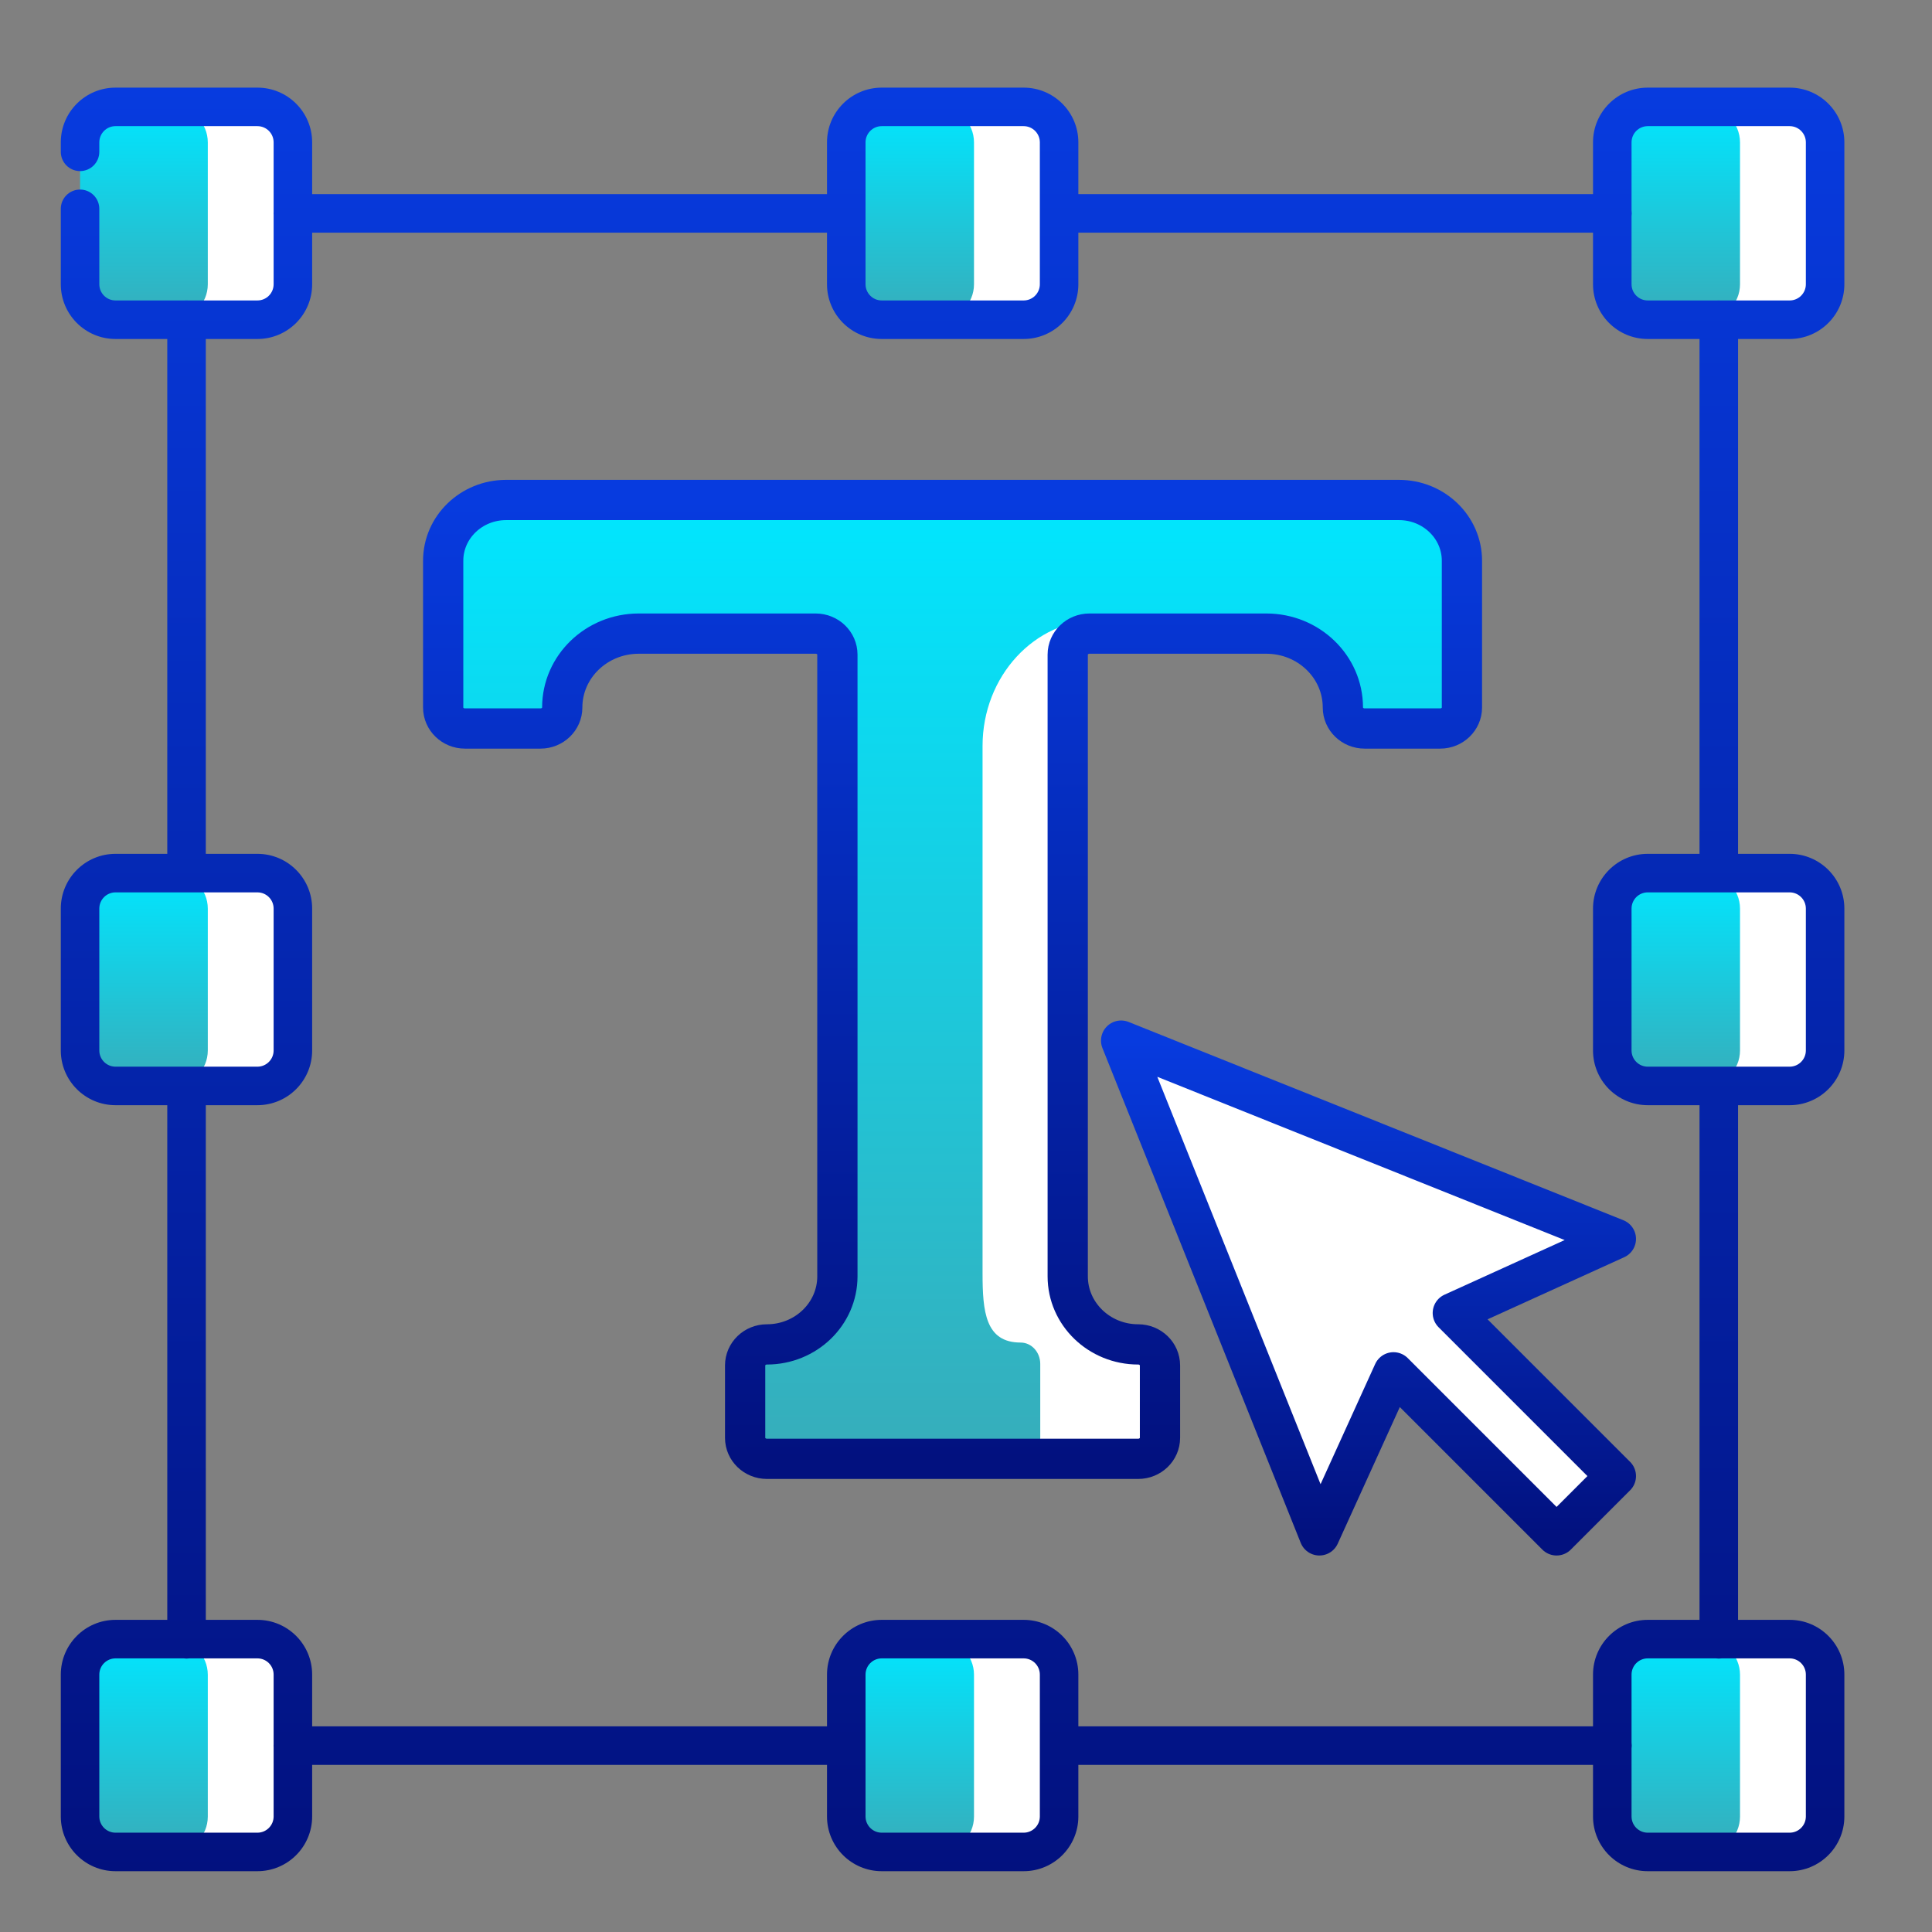
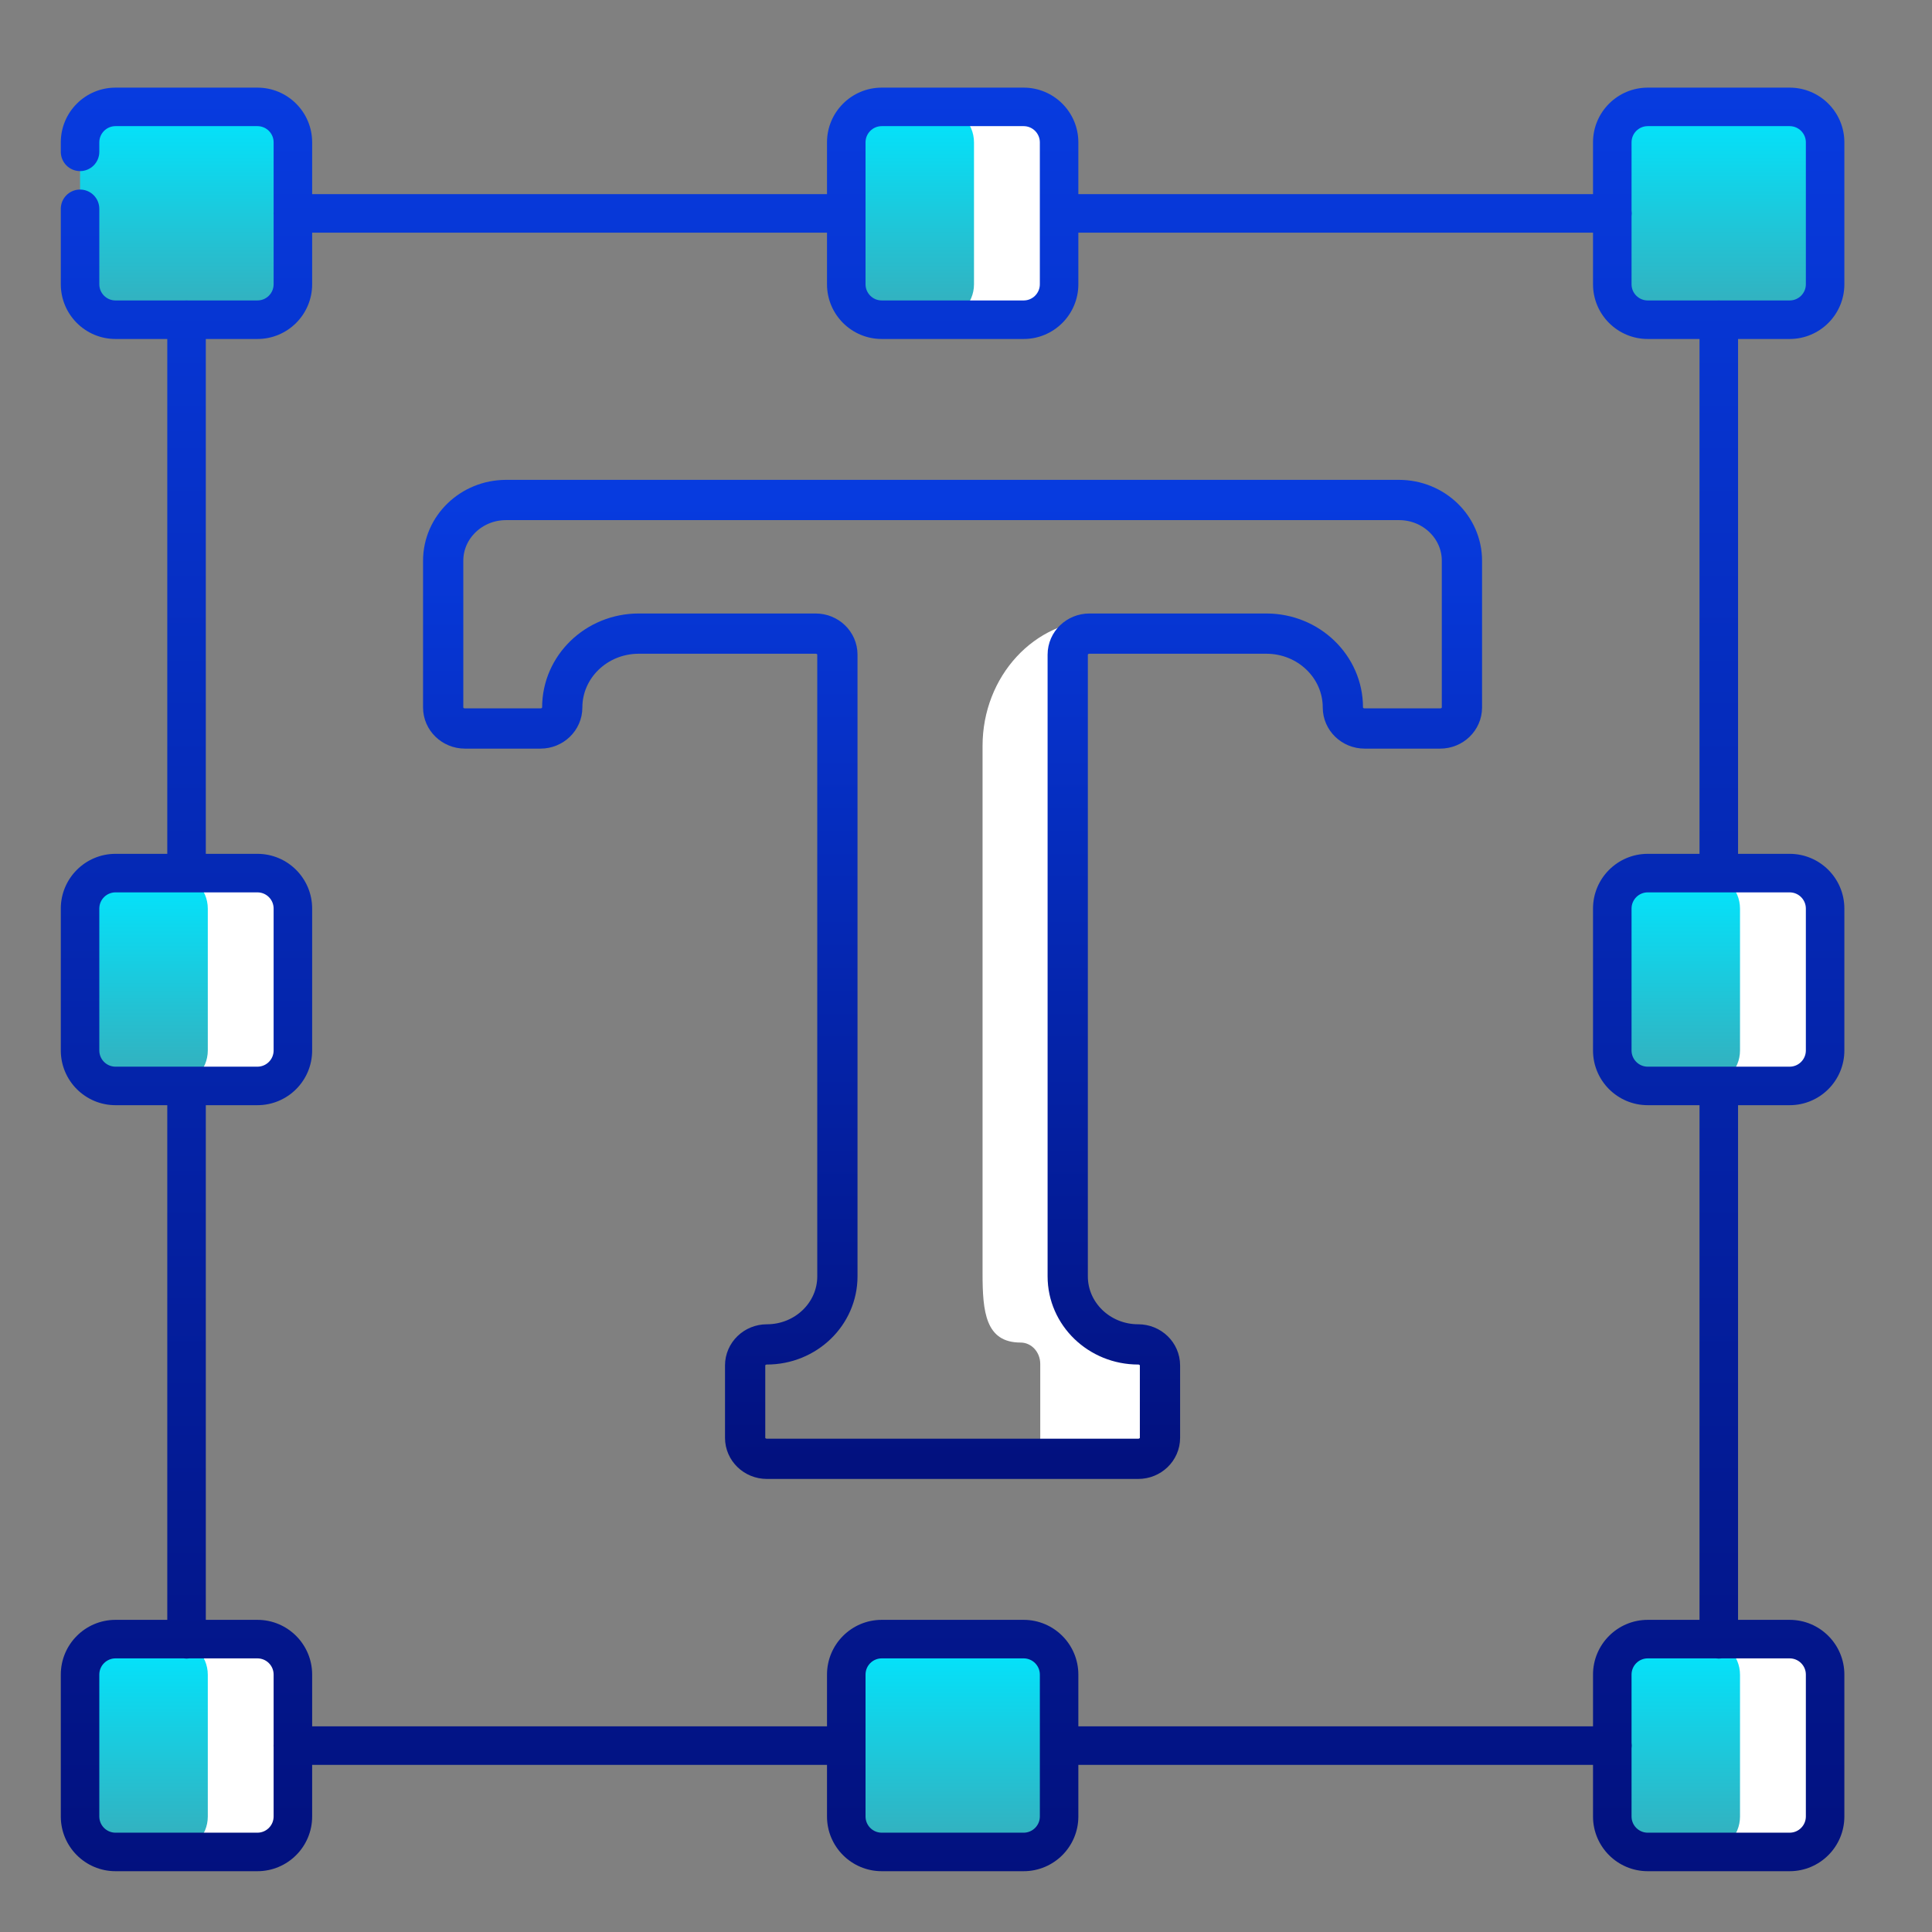
<svg xmlns="http://www.w3.org/2000/svg" width="72" height="72" viewBox="0 0 72 72" fill="none">
  <rect x="0" y="0" width="72" height="72" fill="#808080" stroke="none" />
  <g clip-path="url(#clip0_430_7063)">
    <path d="M9.594 11.916H4.306C3.576 11.916 2.984 11.324 2.984 10.594V5.306C2.984 4.576 3.576 3.984 4.306 3.984H9.594C10.324 3.984 10.916 4.576 10.916 5.306V10.594C10.916 11.324 10.324 11.916 9.594 11.916Z" fill="url(#paint0_linear_430_7063)" />
-     <path d="M9.594 3.984H6.422C7.152 3.984 7.744 4.576 7.744 5.306V10.594C7.744 11.324 7.152 11.916 6.422 11.916H9.594C10.325 11.916 10.916 11.324 10.916 10.594V5.306C10.916 4.576 10.325 3.984 9.594 3.984Z" fill="white" />
    <path d="M66.699 11.916H61.412C60.682 11.916 60.09 11.324 60.09 10.594V5.306C60.09 4.576 60.682 3.984 61.412 3.984H66.699C67.429 3.984 68.021 4.576 68.021 5.306V10.594C68.021 11.324 67.429 11.916 66.699 11.916Z" fill="url(#paint1_linear_430_7063)" />
-     <path d="M66.696 3.984H63.523C64.254 3.984 64.845 4.576 64.845 5.306V10.594C64.845 11.324 64.254 11.916 63.523 11.916H66.696C67.426 11.916 68.018 11.324 68.018 10.594V5.306C68.018 4.576 67.426 3.984 66.696 3.984Z" fill="white" />
    <path d="M9.594 69.021H4.306C3.576 69.021 2.984 68.429 2.984 67.699V62.412C2.984 61.682 3.576 61.09 4.306 61.09H9.594C10.324 61.09 10.916 61.682 10.916 62.412V67.699C10.916 68.429 10.324 69.021 9.594 69.021Z" fill="url(#paint2_linear_430_7063)" />
    <path d="M9.594 61.09H6.422C7.152 61.09 7.744 61.682 7.744 62.412V67.699C7.744 68.429 7.152 69.021 6.422 69.021H9.594C10.325 69.021 10.916 68.429 10.916 67.699V62.412C10.916 61.682 10.325 61.09 9.594 61.09Z" fill="white" />
-     <path d="M38.148 69.021H32.861C32.131 69.021 31.539 68.429 31.539 67.699V62.412C31.539 61.682 32.131 61.09 32.861 61.09H38.148C38.879 61.09 39.47 61.682 39.47 62.412V67.699C39.47 68.429 38.879 69.021 38.148 69.021Z" fill="url(#paint3_linear_430_7063)" />
-     <path d="M38.149 61.09H34.977C35.707 61.09 36.298 61.682 36.298 62.412V67.699C36.298 68.429 35.707 69.021 34.977 69.021H38.149C38.879 69.021 39.471 68.429 39.471 67.699V62.412C39.471 61.682 38.879 61.09 38.149 61.09Z" fill="white" />
+     <path d="M38.148 69.021H32.861C32.131 69.021 31.539 68.429 31.539 67.699V62.412C31.539 61.682 32.131 61.09 32.861 61.09C38.879 61.09 39.47 61.682 39.47 62.412V67.699C39.47 68.429 38.879 69.021 38.148 69.021Z" fill="url(#paint3_linear_430_7063)" />
    <path d="M38.148 11.916H32.861C32.131 11.916 31.539 11.324 31.539 10.594V5.306C31.539 4.576 32.131 3.984 32.861 3.984H38.148C38.879 3.984 39.47 4.576 39.47 5.306V10.594C39.47 11.324 38.879 11.916 38.148 11.916Z" fill="url(#paint4_linear_430_7063)" />
    <path d="M38.149 3.984H34.977C35.707 3.984 36.298 4.576 36.298 5.306V10.594C36.298 11.324 35.707 11.916 34.977 11.916H38.149C38.879 11.916 39.471 11.324 39.471 10.594V5.306C39.471 4.576 38.879 3.984 38.149 3.984Z" fill="white" />
    <path d="M66.699 69.021H61.412C60.682 69.021 60.09 68.429 60.09 67.699V62.412C60.09 61.682 60.682 61.09 61.412 61.09H66.699C67.429 61.09 68.021 61.682 68.021 62.412V67.699C68.021 68.429 67.429 69.021 66.699 69.021Z" fill="url(#paint5_linear_430_7063)" />
    <path d="M9.594 40.47H4.306C3.576 40.47 2.984 39.879 2.984 39.148V33.861C2.984 33.131 3.576 32.539 4.306 32.539H9.594C10.324 32.539 10.916 33.131 10.916 33.861V39.148C10.916 39.879 10.324 40.47 9.594 40.47Z" fill="url(#paint6_linear_430_7063)" />
    <path d="M9.594 32.539H6.422C7.152 32.539 7.744 33.131 7.744 33.861V39.148C7.744 39.879 7.152 40.47 6.422 40.47H9.594C10.325 40.47 10.916 39.879 10.916 39.148V33.861C10.916 33.131 10.325 32.539 9.594 32.539Z" fill="white" />
    <path d="M66.699 40.47H61.412C60.682 40.47 60.09 39.879 60.09 39.148V33.861C60.09 33.131 60.682 32.539 61.412 32.539H66.699C67.429 32.539 68.021 33.131 68.021 33.861V39.148C68.021 39.879 67.429 40.47 66.699 40.47Z" fill="url(#paint7_linear_430_7063)" />
    <path d="M66.696 32.539H63.523C64.254 32.539 64.845 33.131 64.845 33.861V39.148C64.845 39.879 64.254 40.47 63.523 40.47H66.696C67.426 40.47 68.018 39.879 68.018 39.148V33.861C68.018 33.131 67.426 32.539 66.696 32.539Z" fill="white" />
    <path d="M66.696 61.09H63.523C64.254 61.09 64.845 61.682 64.845 62.412V67.699C64.845 68.429 64.254 69.021 63.523 69.021H66.696C67.426 69.021 68.018 68.429 68.018 67.699V62.412C68.018 61.682 67.426 61.09 66.696 61.09Z" fill="white" />
    <path fill-rule="evenodd" clip-rule="evenodd" d="M4.305 3.266C3.179 3.266 2.266 4.178 2.266 5.305V5.658C2.266 6.055 2.587 6.376 2.983 6.376C3.38 6.376 3.701 6.055 3.701 5.658V5.305C3.701 4.971 3.971 4.701 4.305 4.701H9.593C9.927 4.701 10.197 4.971 10.197 5.305V7.902C10.196 7.919 10.195 7.936 10.195 7.952C10.195 7.969 10.196 7.986 10.197 8.002V10.593C10.197 10.927 9.927 11.197 9.593 11.197H7.002C6.986 11.196 6.969 11.195 6.952 11.195C6.936 11.195 6.919 11.196 6.902 11.197H4.305C3.971 11.197 3.701 10.927 3.701 10.593V7.782C3.701 7.386 3.38 7.064 2.983 7.064C2.587 7.064 2.266 7.386 2.266 7.782V10.593C2.266 11.72 3.179 12.633 4.305 12.633H6.234V31.82H4.305C3.179 31.82 2.266 32.734 2.266 33.86V39.148C2.266 40.274 3.179 41.187 4.305 41.187H6.234V60.367H4.305C3.179 60.367 2.266 61.281 2.266 62.407V67.695C2.266 68.821 3.179 69.734 4.305 69.734H9.593C10.72 69.734 11.633 68.821 11.633 67.695V65.772H30.82V67.695C30.82 68.821 31.734 69.734 32.86 69.734H38.148C39.274 69.734 40.187 68.821 40.187 67.695V65.772H59.367V67.695C59.367 68.821 60.281 69.734 61.407 69.734H66.695C67.821 69.734 68.734 68.821 68.734 67.695V62.407C68.734 61.281 67.821 60.367 66.695 60.367H64.772V41.187H66.695C67.821 41.187 68.734 40.274 68.734 39.148V33.86C68.734 32.734 67.821 31.82 66.695 31.82H64.772V12.633H66.695C67.821 12.633 68.734 11.72 68.734 10.593V5.305C68.734 4.179 67.821 3.266 66.695 3.266H61.407C60.281 3.266 59.367 4.179 59.367 5.305V7.234H40.187V5.305C40.187 4.179 39.274 3.266 38.148 3.266H32.86C31.734 3.266 30.82 4.179 30.82 5.305V7.234H11.633V5.305C11.633 4.178 10.72 3.266 9.593 3.266H4.305ZM11.633 8.67V10.593C11.633 11.72 10.72 12.633 9.593 12.633H7.67V31.82H9.593C10.72 31.82 11.633 32.734 11.633 33.86V39.148C11.633 40.274 10.72 41.187 9.593 41.187H7.67V60.367H9.593C10.72 60.367 11.633 61.281 11.633 62.407V64.336H30.82V62.407C30.82 61.281 31.734 60.367 32.86 60.367H38.148C39.274 60.367 40.187 61.281 40.187 62.407V64.336H59.367V62.407C59.367 61.281 60.281 60.367 61.407 60.367H63.336V41.187H61.407C60.281 41.187 59.367 40.274 59.367 39.148V33.86C59.367 32.734 60.281 31.82 61.407 31.82H63.336V12.633H61.407C60.281 12.633 59.367 11.72 59.367 10.593V8.67H40.187V10.593C40.187 11.72 39.274 12.633 38.148 12.633H32.86C31.734 12.633 30.82 11.72 30.82 10.593V8.67H11.633ZM3.701 33.86C3.701 33.526 3.972 33.256 4.305 33.256H9.593C9.927 33.256 10.197 33.526 10.197 33.86V39.148C10.197 39.481 9.926 39.752 9.593 39.752H4.305C3.972 39.752 3.701 39.481 3.701 39.148V33.86ZM60.803 8.061V10.593C60.803 10.927 61.073 11.197 61.407 11.197H64.004C64.02 11.196 64.037 11.195 64.054 11.195C64.07 11.195 64.087 11.196 64.104 11.197H66.695C67.028 11.197 67.299 10.927 67.299 10.593V5.305C67.299 4.972 67.028 4.701 66.695 4.701H61.407C61.073 4.701 60.803 4.972 60.803 5.305V7.843C60.808 7.879 60.811 7.915 60.811 7.952C60.811 7.989 60.808 8.026 60.803 8.061ZM10.197 65.002V62.407C10.197 62.073 9.927 61.803 9.593 61.803H7.061C7.026 61.808 6.989 61.811 6.952 61.811C6.915 61.811 6.879 61.808 6.843 61.803H4.305C3.972 61.803 3.701 62.073 3.701 62.407V67.695C3.701 68.028 3.972 68.299 4.305 68.299H9.593C9.926 68.299 10.197 68.028 10.197 67.695V65.106C10.196 65.088 10.195 65.071 10.195 65.054C10.195 65.036 10.196 65.019 10.197 65.002ZM61.407 33.256C61.073 33.256 60.803 33.526 60.803 33.86V39.148C60.803 39.481 61.073 39.752 61.407 39.752H66.695C67.028 39.752 67.299 39.481 67.299 39.148V33.86C67.299 33.526 67.028 33.256 66.695 33.256H61.407ZM60.803 65.163C60.808 65.127 60.811 65.091 60.811 65.054C60.811 65.017 60.808 64.981 60.803 64.945V62.407C60.803 62.073 61.073 61.803 61.407 61.803H63.945C63.98 61.808 64.017 61.811 64.054 61.811C64.091 61.811 64.127 61.808 64.163 61.803H66.695C67.028 61.803 67.299 62.073 67.299 62.407V67.695C67.299 68.028 67.028 68.299 66.695 68.299H61.407C61.073 68.299 60.803 68.028 60.803 67.695V65.163ZM32.256 62.407C32.256 62.073 32.526 61.803 32.86 61.803H38.148C38.481 61.803 38.752 62.073 38.752 62.407V67.695C38.752 68.028 38.481 68.299 38.148 68.299H32.86C32.526 68.299 32.256 68.028 32.256 67.695V62.407ZM32.86 4.701C32.526 4.701 32.256 4.972 32.256 5.305V10.593C32.256 10.927 32.526 11.197 32.86 11.197H38.148C38.481 11.197 38.752 10.927 38.752 10.593V5.305C38.752 4.972 38.481 4.701 38.148 4.701H32.86Z" fill="url(#paint8_linear_430_7063)" />
-     <path d="M16.516 20.898V26.366C16.516 26.798 16.879 27.149 17.326 27.149H20.142C20.59 27.149 20.953 26.798 20.953 26.366C20.953 24.846 22.229 23.613 23.804 23.613H30.397C30.844 23.613 31.207 23.963 31.207 24.395V47.565C31.207 48.966 30.031 50.102 28.58 50.102C28.132 50.102 27.769 50.453 27.769 50.885V53.584C27.769 54.016 28.132 54.366 28.58 54.366H42.418C42.866 54.366 43.229 54.016 43.229 53.584V50.885C43.229 50.453 42.866 50.102 42.418 50.102C40.967 50.102 39.791 48.966 39.791 47.565V24.395C39.791 23.963 40.154 23.613 40.601 23.613H47.194C48.769 23.613 50.045 24.846 50.045 26.366C50.045 26.798 50.408 27.149 50.856 27.149H53.672C54.119 27.149 54.482 26.798 54.482 26.366V20.898C54.482 19.647 53.432 18.633 52.137 18.633H18.861C17.566 18.633 16.516 19.647 16.516 20.898Z" fill="url(#paint9_linear_430_7063)" />
    <path d="M42.584 50.033C41.273 50.033 40.209 48.878 40.209 47.453V23.897C40.209 23.458 40.537 23.102 40.942 23.102C38.553 23.102 36.617 25.204 36.617 27.799V47.453C36.617 48.878 36.723 50.033 38.035 50.033C38.439 50.033 38.767 50.389 38.767 50.829V53.572C38.767 54.012 38.439 54.368 38.035 54.368H42.584C42.989 54.368 43.317 54.012 43.317 53.572V50.829C43.317 50.389 42.989 50.033 42.584 50.033Z" fill="white" />
    <path d="M16.516 20.898V26.366C16.516 26.798 16.879 27.149 17.326 27.149H20.142C20.59 27.149 20.953 26.798 20.953 26.366C20.953 24.846 22.229 23.613 23.804 23.613H30.397C30.844 23.613 31.207 23.963 31.207 24.395V47.565C31.207 48.966 30.031 50.102 28.58 50.102C28.132 50.102 27.769 50.453 27.769 50.885V53.584C27.769 54.016 28.132 54.366 28.58 54.366H42.418C42.866 54.366 43.229 54.016 43.229 53.584V50.885C43.229 50.453 42.866 50.102 42.418 50.102C40.967 50.102 39.791 48.966 39.791 47.565V24.395C39.791 23.963 40.154 23.613 40.601 23.613H47.194C48.769 23.613 50.045 24.846 50.045 26.366C50.045 26.798 50.408 27.149 50.856 27.149H53.672C54.119 27.149 54.482 26.798 54.482 26.366V20.898C54.482 19.647 53.432 18.633 52.137 18.633H18.861C17.566 18.633 16.516 19.647 16.516 20.898Z" stroke="url(#paint10_linear_430_7063)" stroke-width="1.5" stroke-miterlimit="10" stroke-linecap="round" stroke-linejoin="round" />
  </g>
  <g clip-path="url(#clip1_430_7063)">
    <path d="M51.932 51.142L58.009 57.219L60.219 55.009L54.142 48.932L60.219 46.17L41.781 38.781L49.17 57.219L51.932 51.142Z" fill="white" stroke="url(#paint11_linear_430_7063)" stroke-width="1.5" stroke-miterlimit="10" stroke-linecap="round" stroke-linejoin="round" />
  </g>
  <defs>
    <linearGradient id="paint0_linear_430_7063" x1="6.95" y1="3.984" x2="6.95" y2="11.916" gradientUnits="userSpaceOnUse">
      <stop stop-color="#00E6FF" />
      <stop offset="1" stop-color="#37ADBA" />
    </linearGradient>
    <linearGradient id="paint1_linear_430_7063" x1="64.055" y1="3.984" x2="64.055" y2="11.916" gradientUnits="userSpaceOnUse">
      <stop stop-color="#00E6FF" />
      <stop offset="1" stop-color="#37ADBA" />
    </linearGradient>
    <linearGradient id="paint2_linear_430_7063" x1="6.95" y1="61.09" x2="6.95" y2="69.021" gradientUnits="userSpaceOnUse">
      <stop stop-color="#00E6FF" />
      <stop offset="1" stop-color="#37ADBA" />
    </linearGradient>
    <linearGradient id="paint3_linear_430_7063" x1="35.505" y1="61.09" x2="35.505" y2="69.021" gradientUnits="userSpaceOnUse">
      <stop stop-color="#00E6FF" />
      <stop offset="1" stop-color="#37ADBA" />
    </linearGradient>
    <linearGradient id="paint4_linear_430_7063" x1="35.505" y1="3.984" x2="35.505" y2="11.916" gradientUnits="userSpaceOnUse">
      <stop stop-color="#00E6FF" />
      <stop offset="1" stop-color="#37ADBA" />
    </linearGradient>
    <linearGradient id="paint5_linear_430_7063" x1="64.055" y1="61.09" x2="64.055" y2="69.021" gradientUnits="userSpaceOnUse">
      <stop stop-color="#00E6FF" />
      <stop offset="1" stop-color="#37ADBA" />
    </linearGradient>
    <linearGradient id="paint6_linear_430_7063" x1="6.95" y1="32.539" x2="6.95" y2="40.47" gradientUnits="userSpaceOnUse">
      <stop stop-color="#00E6FF" />
      <stop offset="1" stop-color="#37ADBA" />
    </linearGradient>
    <linearGradient id="paint7_linear_430_7063" x1="64.055" y1="32.539" x2="64.055" y2="40.47" gradientUnits="userSpaceOnUse">
      <stop stop-color="#00E6FF" />
      <stop offset="1" stop-color="#37ADBA" />
    </linearGradient>
    <linearGradient id="paint8_linear_430_7063" x1="35.5" y1="3.266" x2="35.5" y2="69.734" gradientUnits="userSpaceOnUse">
      <stop stop-color="#073BDF" />
      <stop offset="1" stop-color="#02117F" />
    </linearGradient>
    <linearGradient id="paint9_linear_430_7063" x1="35.499" y1="18.633" x2="35.499" y2="54.366" gradientUnits="userSpaceOnUse">
      <stop stop-color="#00E6FF" />
      <stop offset="1" stop-color="#37ADBA" />
    </linearGradient>
    <linearGradient id="paint10_linear_430_7063" x1="35.499" y1="18.633" x2="35.499" y2="54.366" gradientUnits="userSpaceOnUse">
      <stop stop-color="#073BDF" />
      <stop offset="1" stop-color="#02117F" />
    </linearGradient>
    <linearGradient id="paint11_linear_430_7063" x1="51" y1="38.781" x2="51" y2="57.219" gradientUnits="userSpaceOnUse">
      <stop stop-color="#073BDF" />
      <stop offset="1" stop-color="#02117F" />
    </linearGradient>
    <clipPath id="clip0_430_7063">
      <rect width="67" height="67" fill="white" transform="translate(2 3)" />
    </clipPath>
    <clipPath id="clip1_430_7063">
-       <rect width="20" height="20" fill="white" transform="matrix(-1 0 0 1 61 38)" />
-     </clipPath>
+       </clipPath>
  </defs>
</svg>